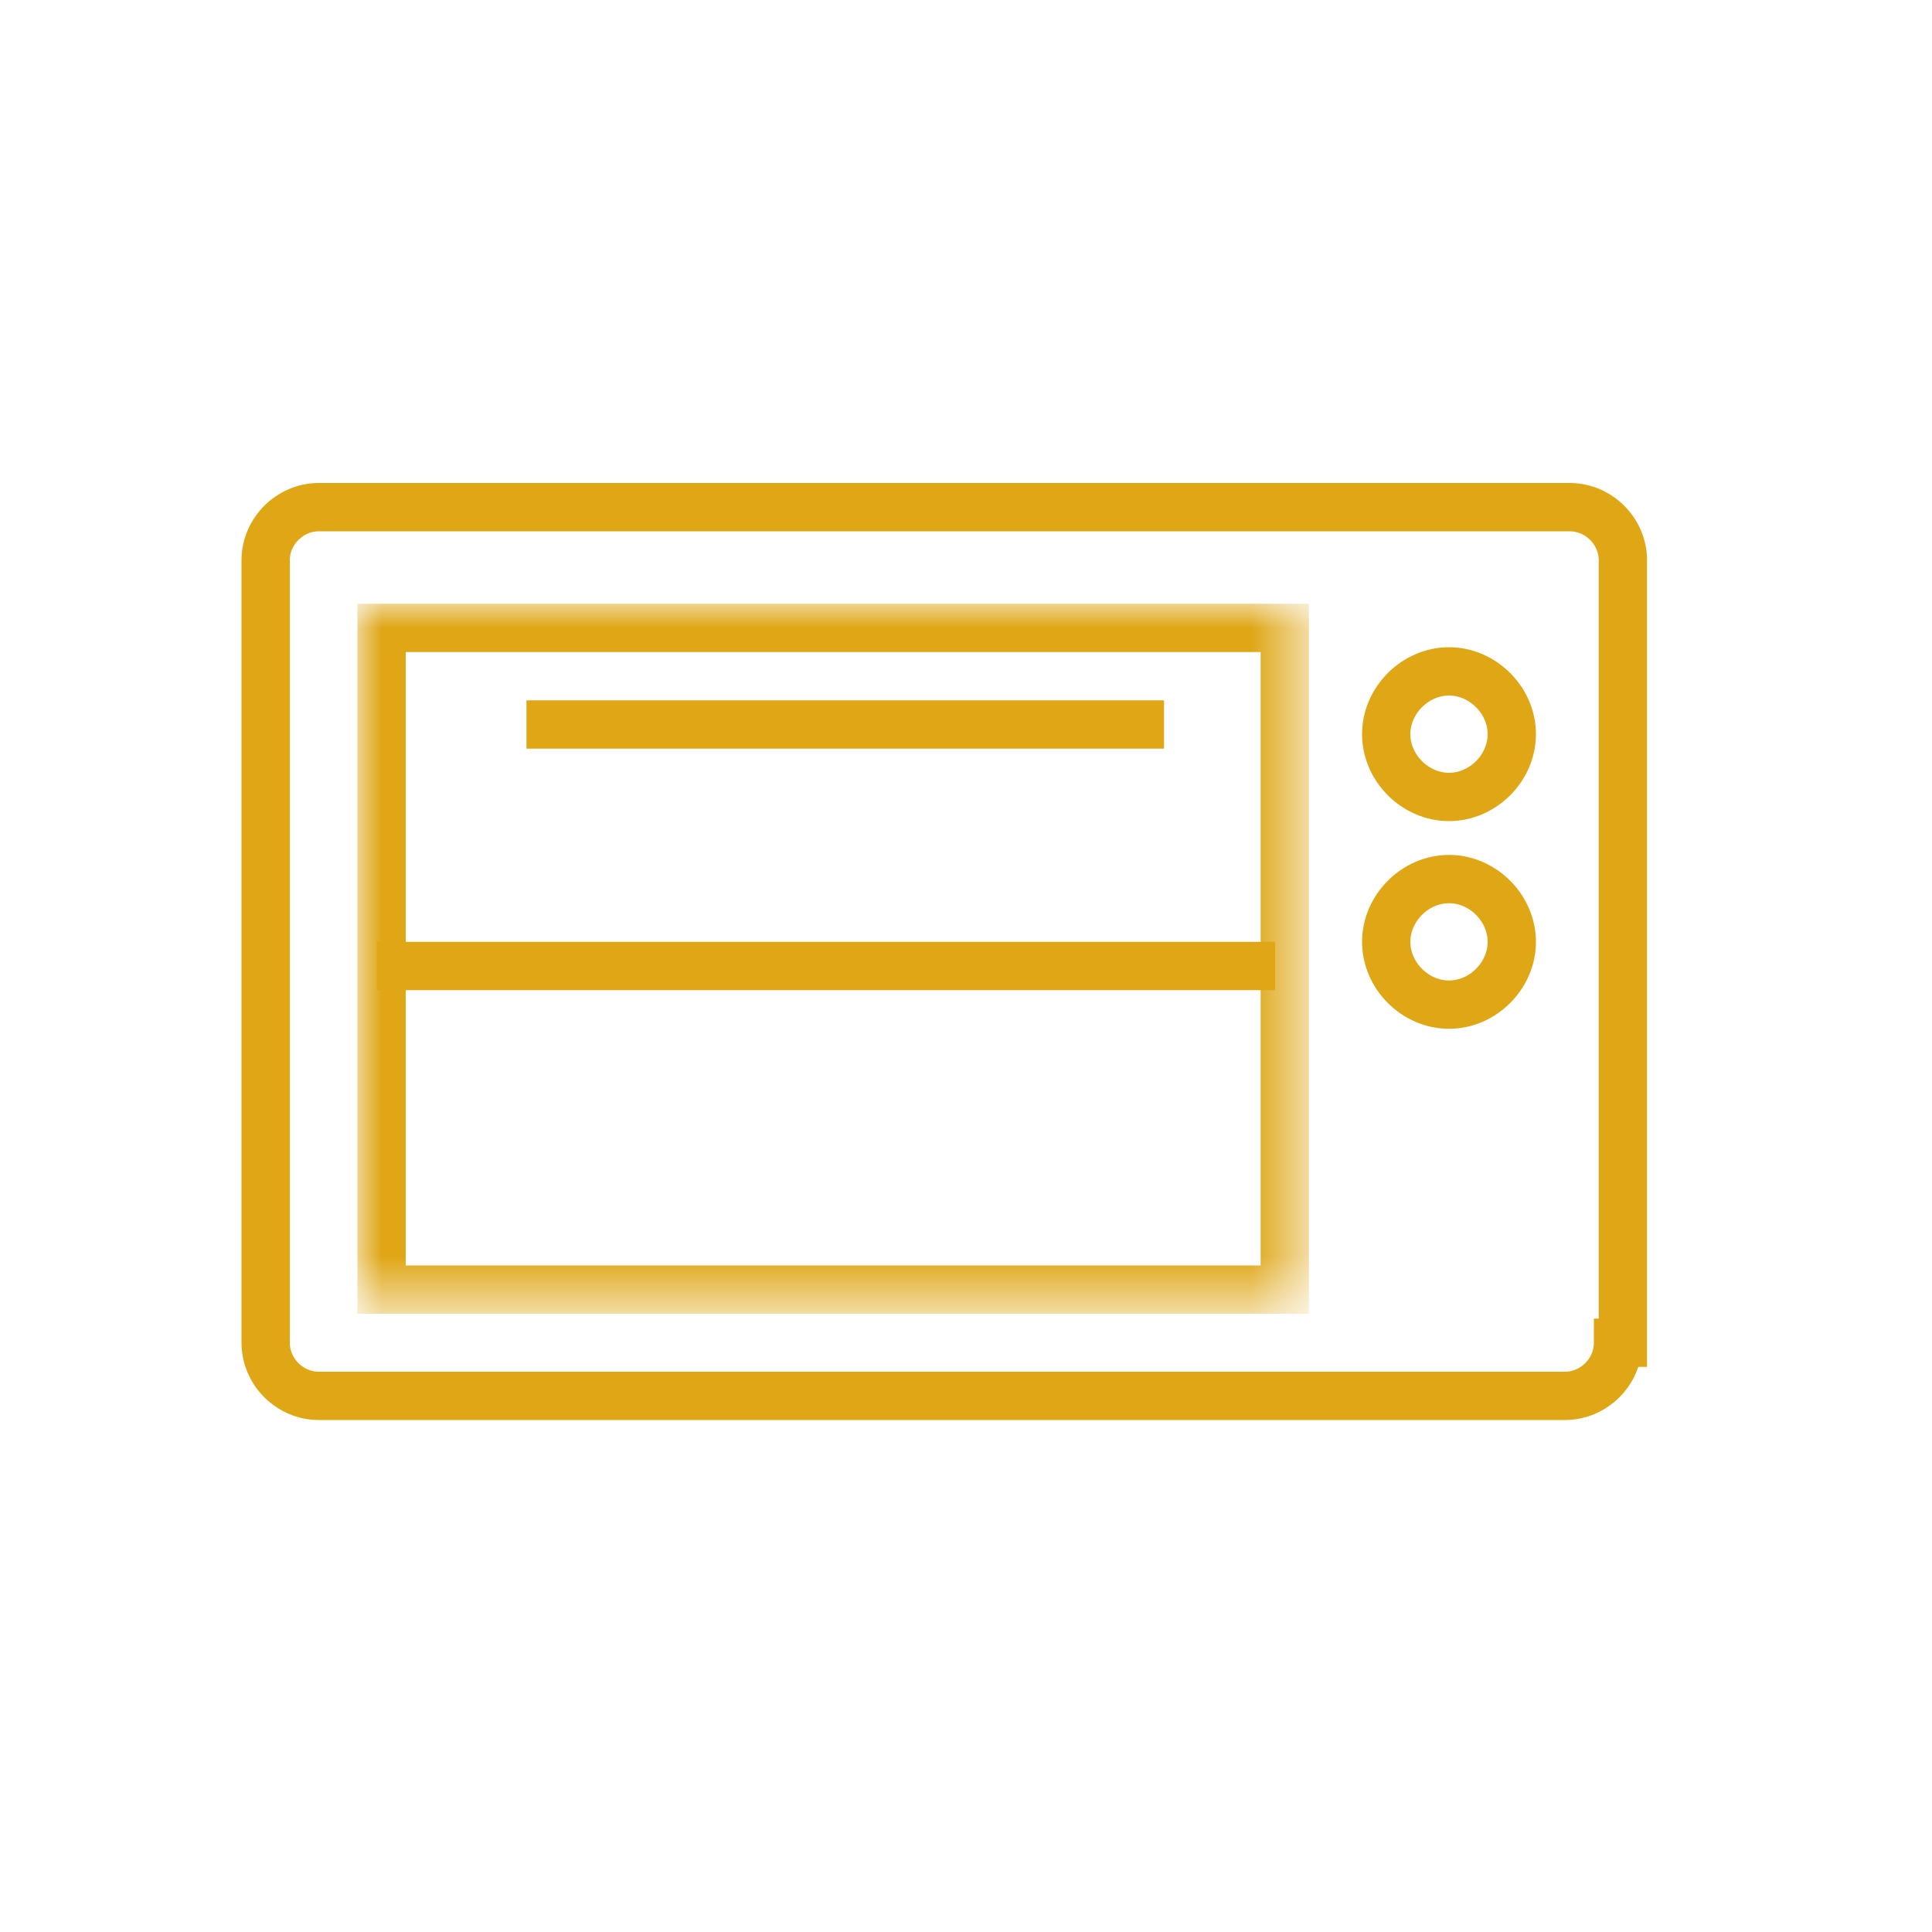
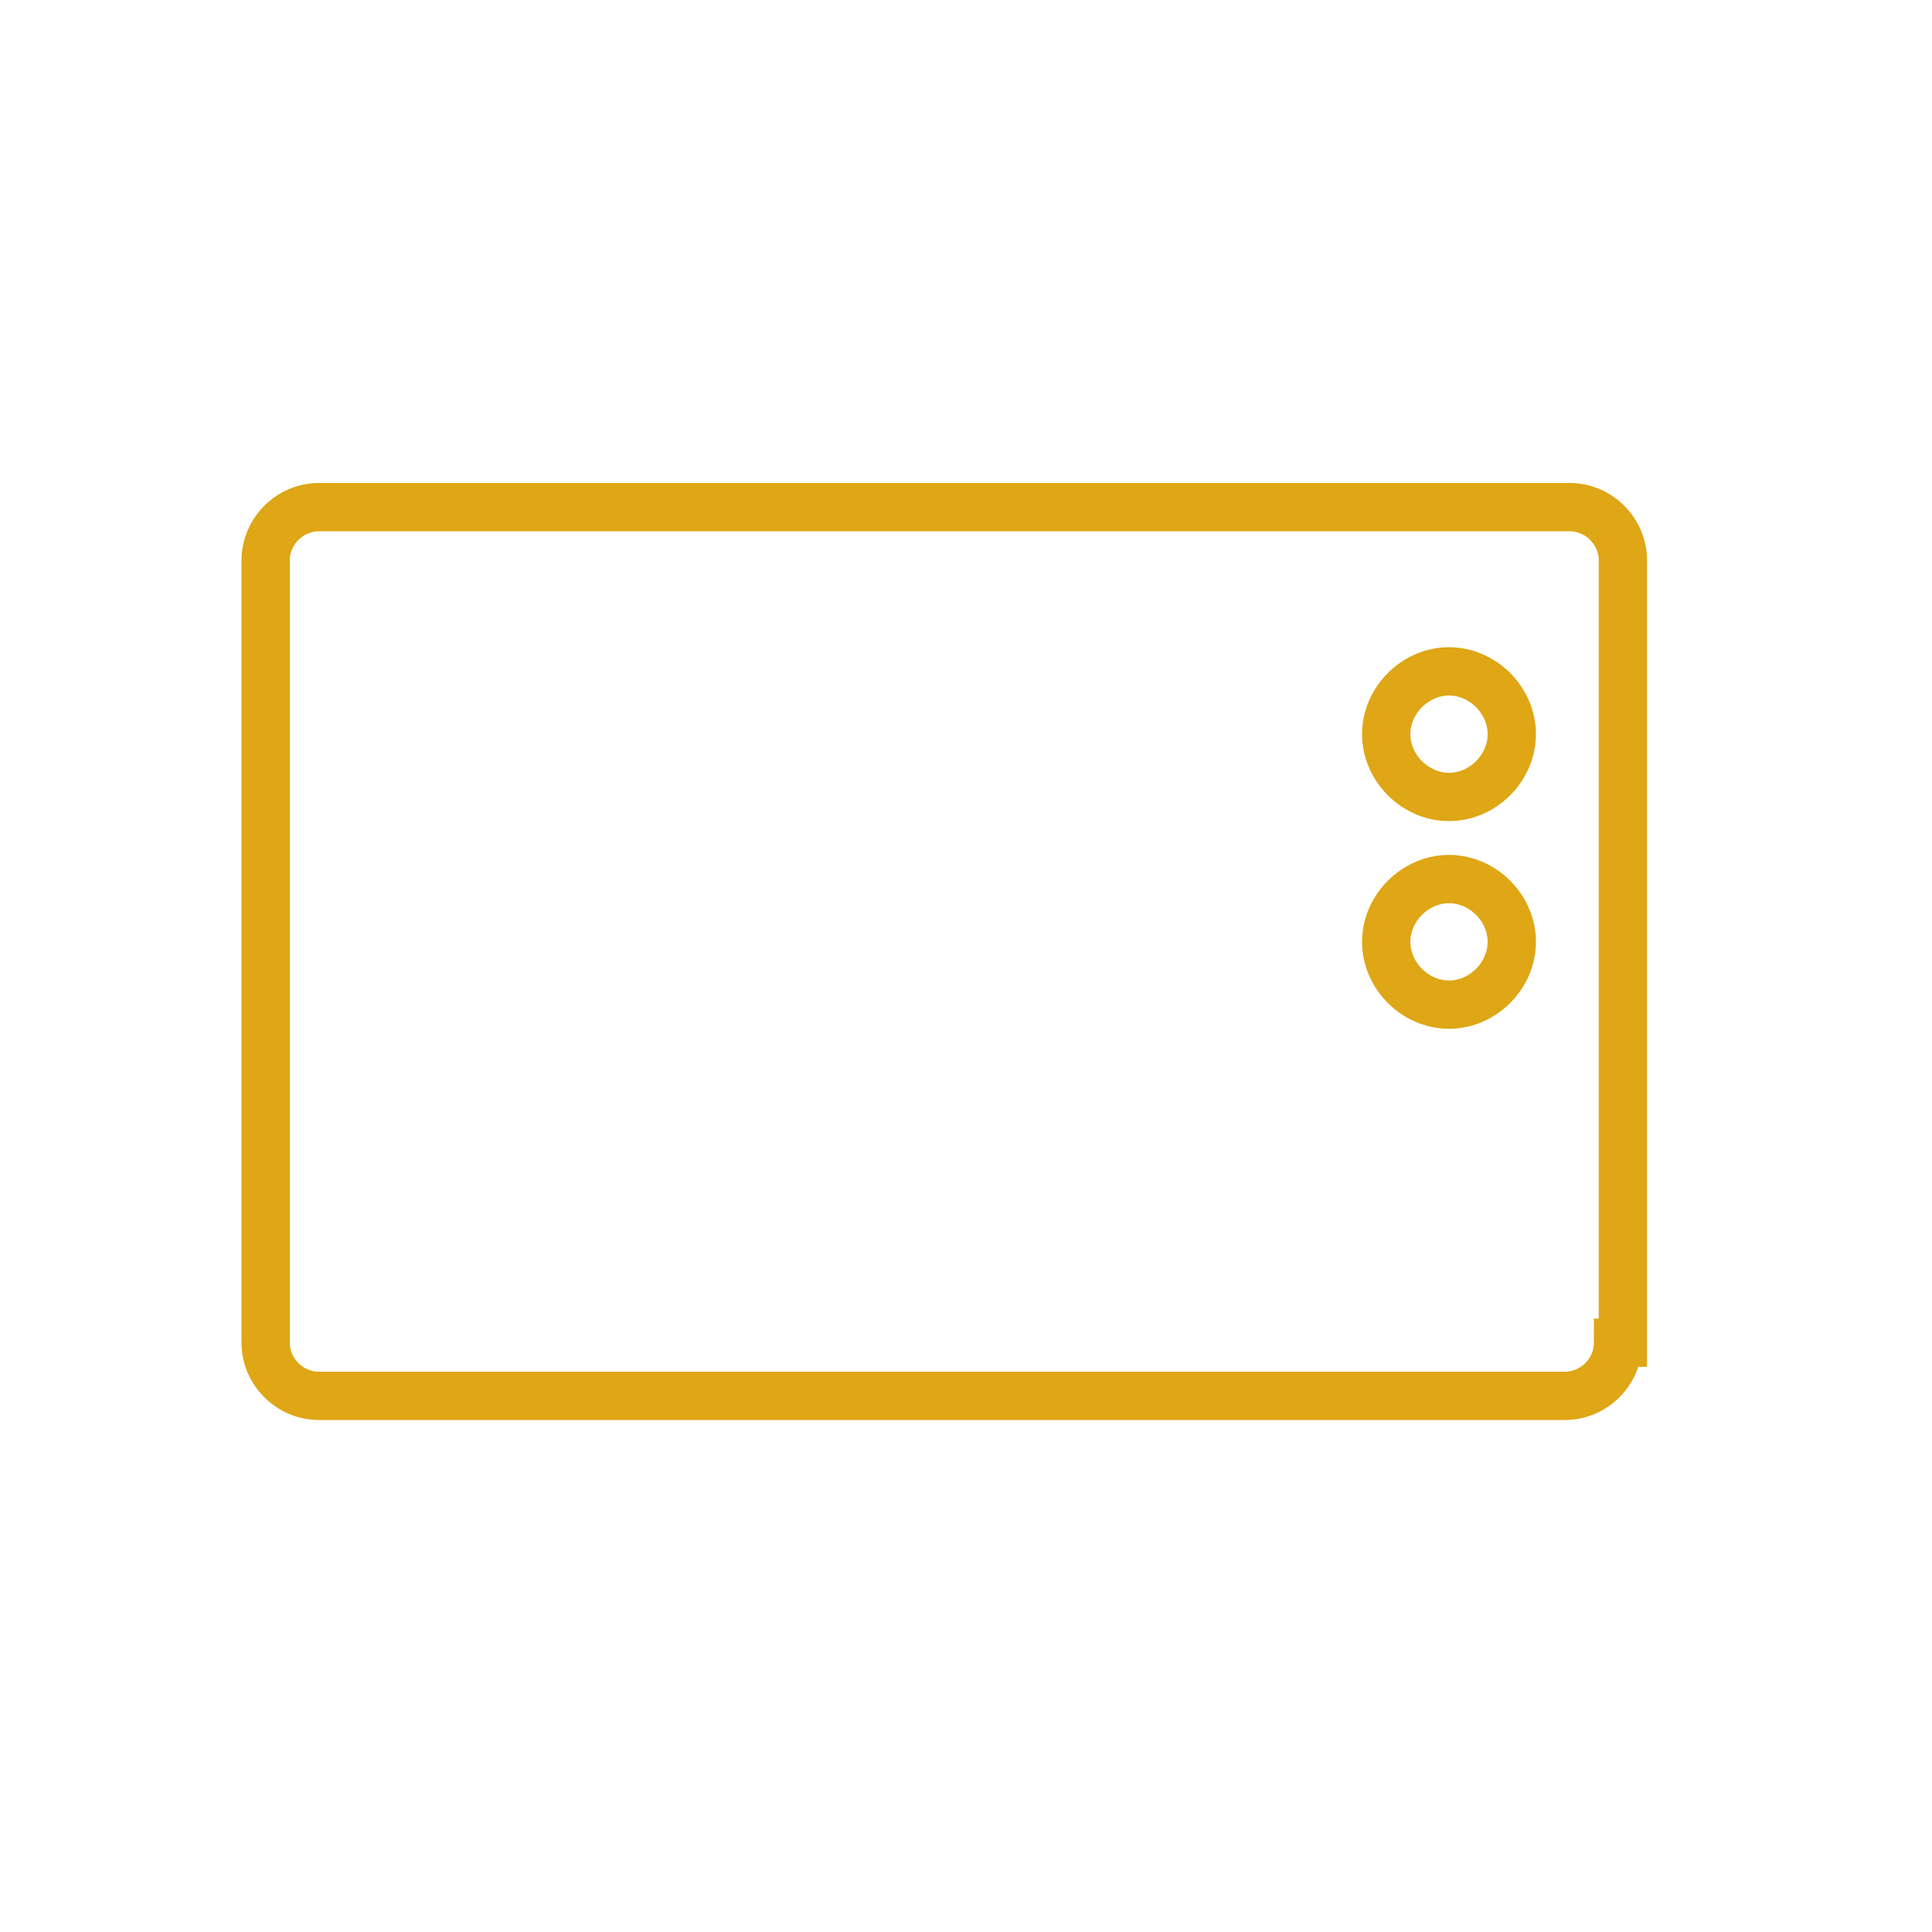
<svg xmlns="http://www.w3.org/2000/svg" version="1.1" id="Layer_1" x="0px" y="0px" viewBox="0 0 40 40" style="enable-background:new 0 0 40 40;" xml:space="preserve">
  <style type="text/css">
	.st0{fill:none;stroke:#DFA615;}
	.st1{filter:url(#Adobe_OpacityMaskFilter);}
	.st2{fill-rule:evenodd;clip-rule:evenodd;fill:#FFFFFF;}
	.st3{mask:url(#mask-2_00000144317436027474878220000008850829693685087394_);fill:none;stroke:#DFA615;}
</style>
  <desc>Created with Sketch.</desc>
  <g id="Page-1_00000041976985600500693250000001727197133657287048_">
    <g id="microwave">
      <g id="Page-1" transform="translate(5, 10)">
-         <path id="Stroke-1" class="st0" d="M28.5,17.8c0,0.6-0.5,1.1-1.1,1.1H1.6c-0.6,0-1.1-0.5-1.1-1.1V1.6C0.5,1,1,0.5,1.6,0.5h25.9     c0.6,0,1.1,0.5,1.1,1.1v16.2H28.5z" />
-         <path id="Stroke-3" class="st0" d="M2.8,10h18.6" />
+         <path id="Stroke-1" class="st0" d="M28.5,17.8c0,0.6-0.5,1.1-1.1,1.1H1.6c-0.6,0-1.1-0.5-1.1-1.1V1.6C0.5,1,1,0.5,1.6,0.5h25.9     c0.6,0,1.1,0.5,1.1,1.1v16.2z" />
        <path id="Stroke-5" class="st0" d="M25,3.9c0.7,0,1.3,0.6,1.3,1.3S25.7,6.5,25,6.5s-1.3-0.6-1.3-1.3S24.3,3.9,25,3.9z" />
        <path id="Stroke-7" class="st0" d="M25,8.2c0.7,0,1.3,0.6,1.3,1.3c0,0.7-0.6,1.3-1.3,1.3s-1.3-0.6-1.3-1.3     C23.7,8.8,24.3,8.2,25,8.2z" />
-         <path id="Stroke-9" class="st0" d="M5.9,5h13.2" />
        <g id="Clip-12">
			</g>
        <defs>
          <filter id="Adobe_OpacityMaskFilter" filterUnits="userSpaceOnUse" x="2.4" y="2.5" width="19.7" height="14.7">
            <feColorMatrix type="matrix" values="1 0 0 0 0  0 1 0 0 0  0 0 1 0 0  0 0 0 1 0" />
          </filter>
        </defs>
        <mask maskUnits="userSpaceOnUse" x="2.4" y="2.5" width="19.7" height="14.7" id="mask-2_00000144317436027474878220000008850829693685087394_">
          <g class="st1">
-             <polygon id="path-1_00000123433515860605845270000011079743206967101106_" class="st2" points="0,19.4 29.1,19.4 29.1,0 0,0             " />
-           </g>
+             </g>
        </mask>
        <polygon id="Stroke-11" class="st3" points="2.9,16.7 21.6,16.7 21.6,3 2.9,3    " />
      </g>
    </g>
  </g>
</svg>